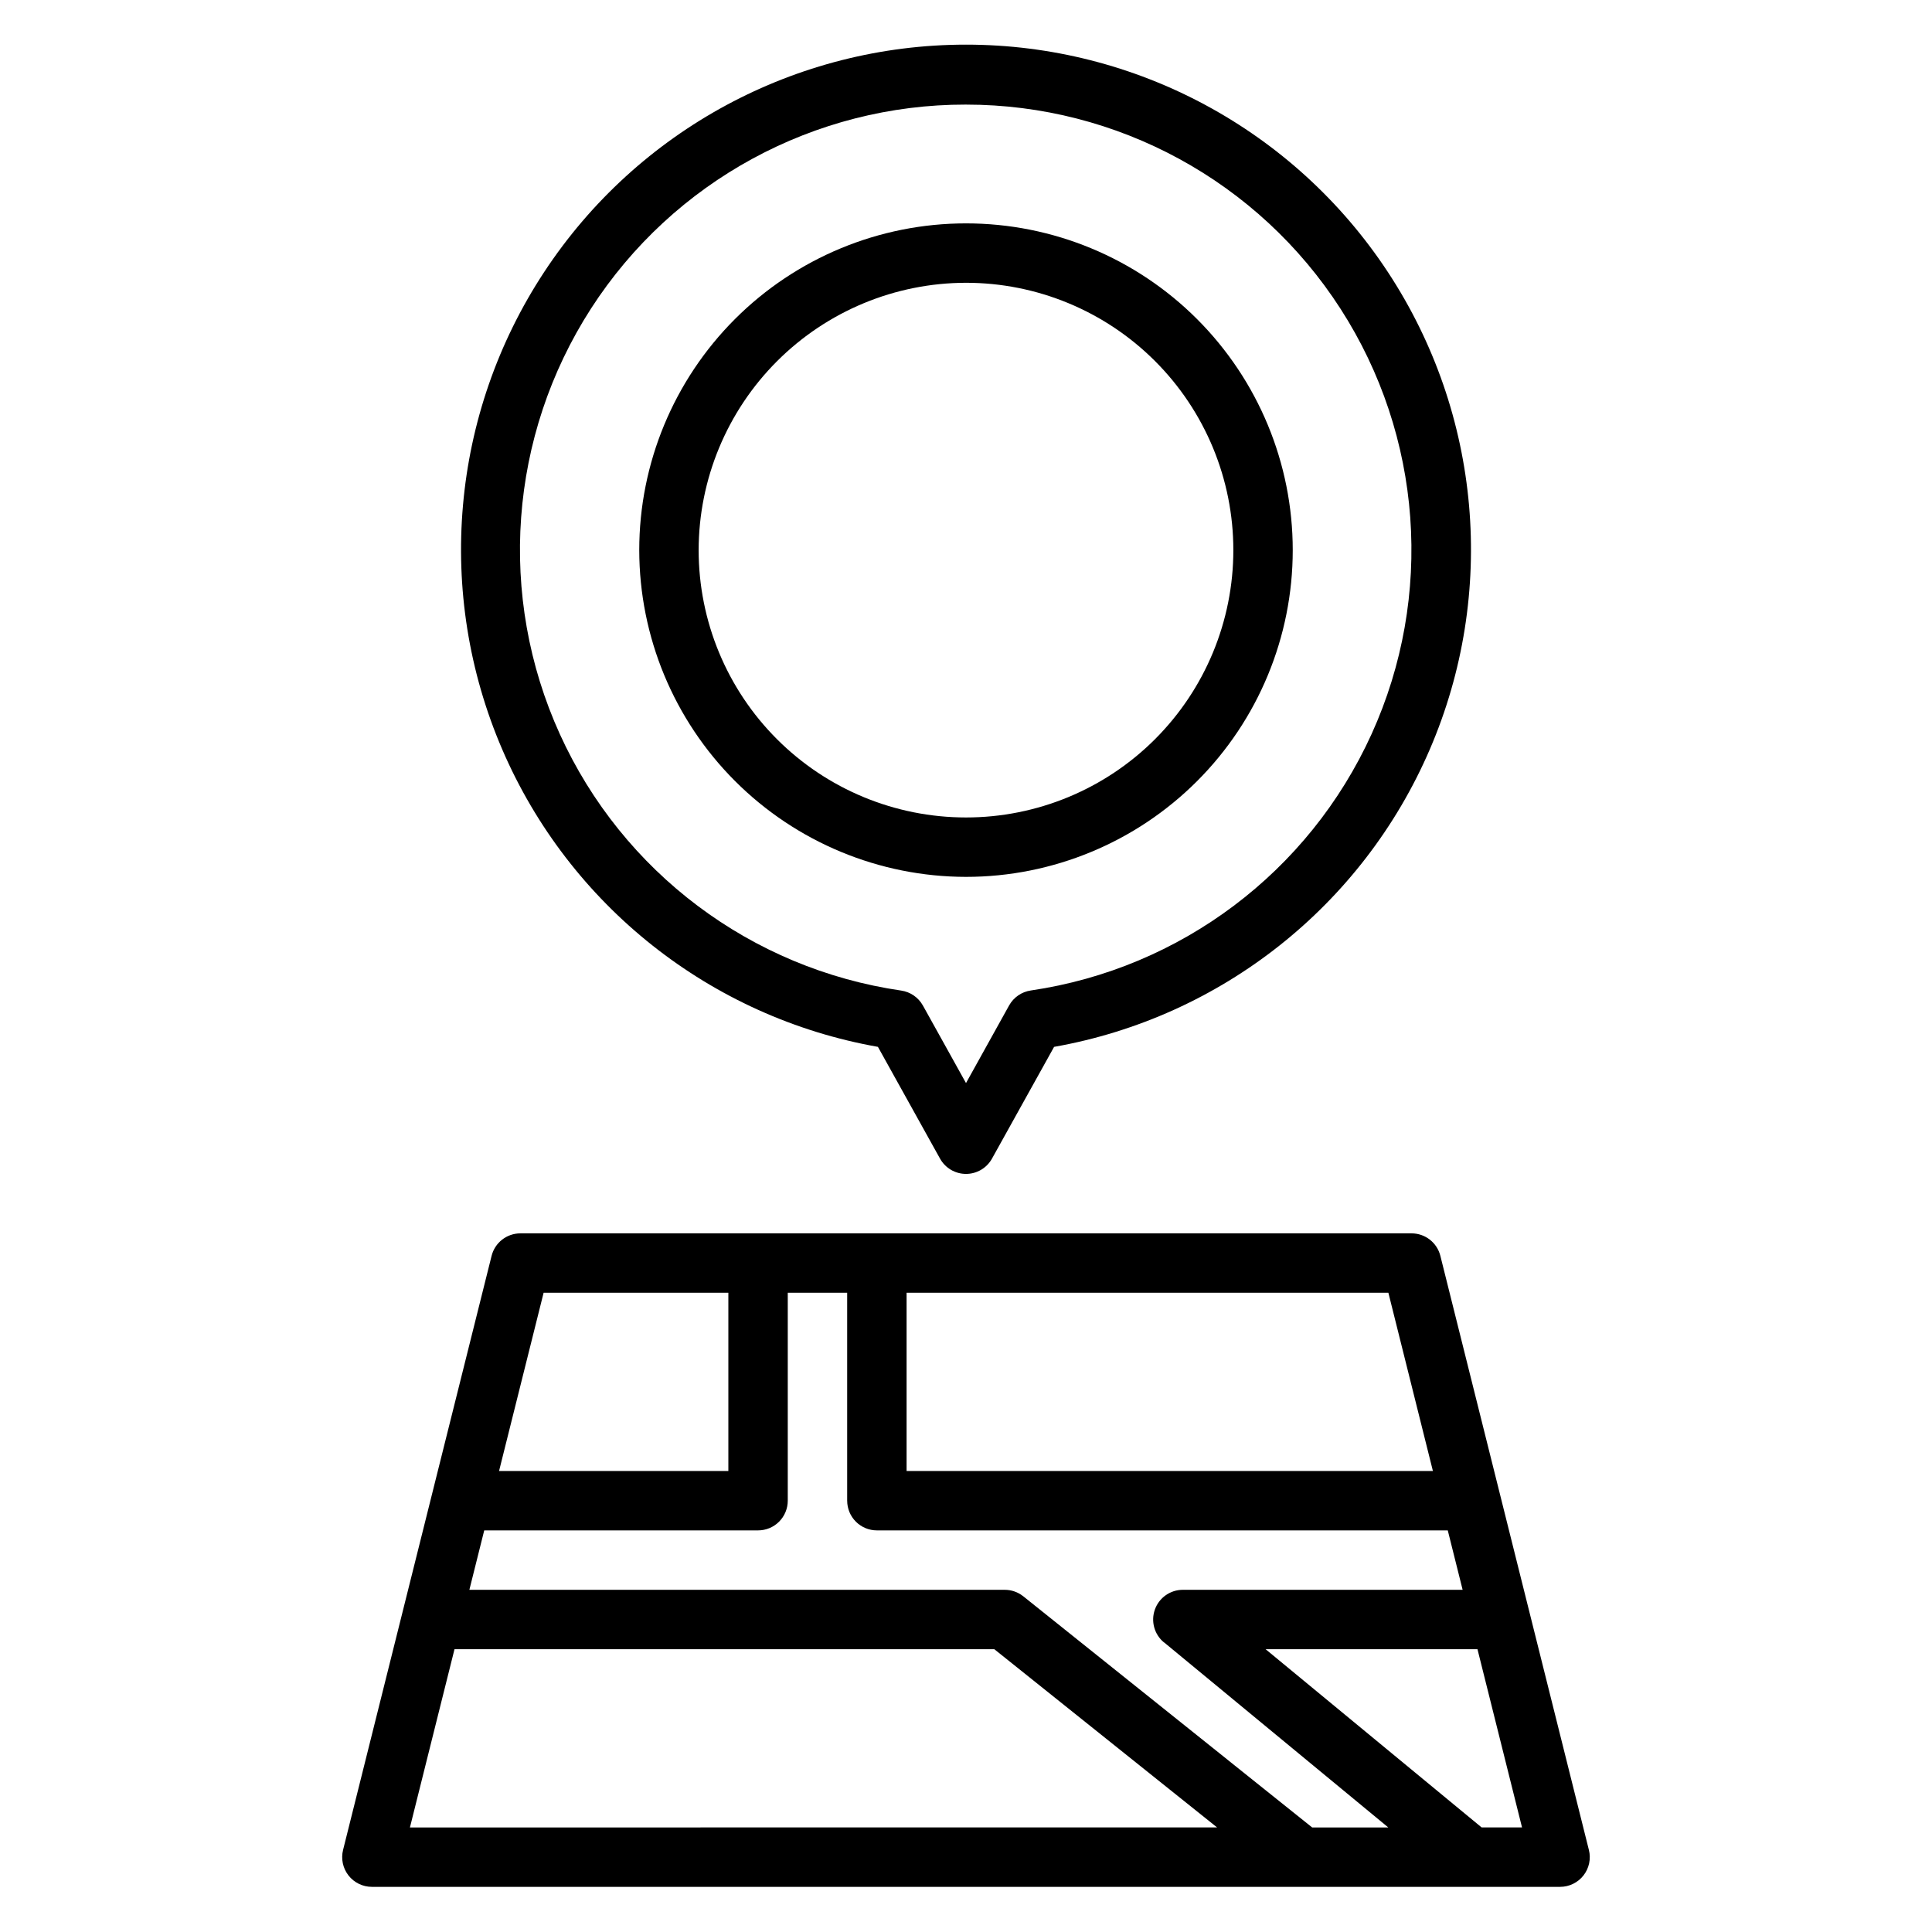
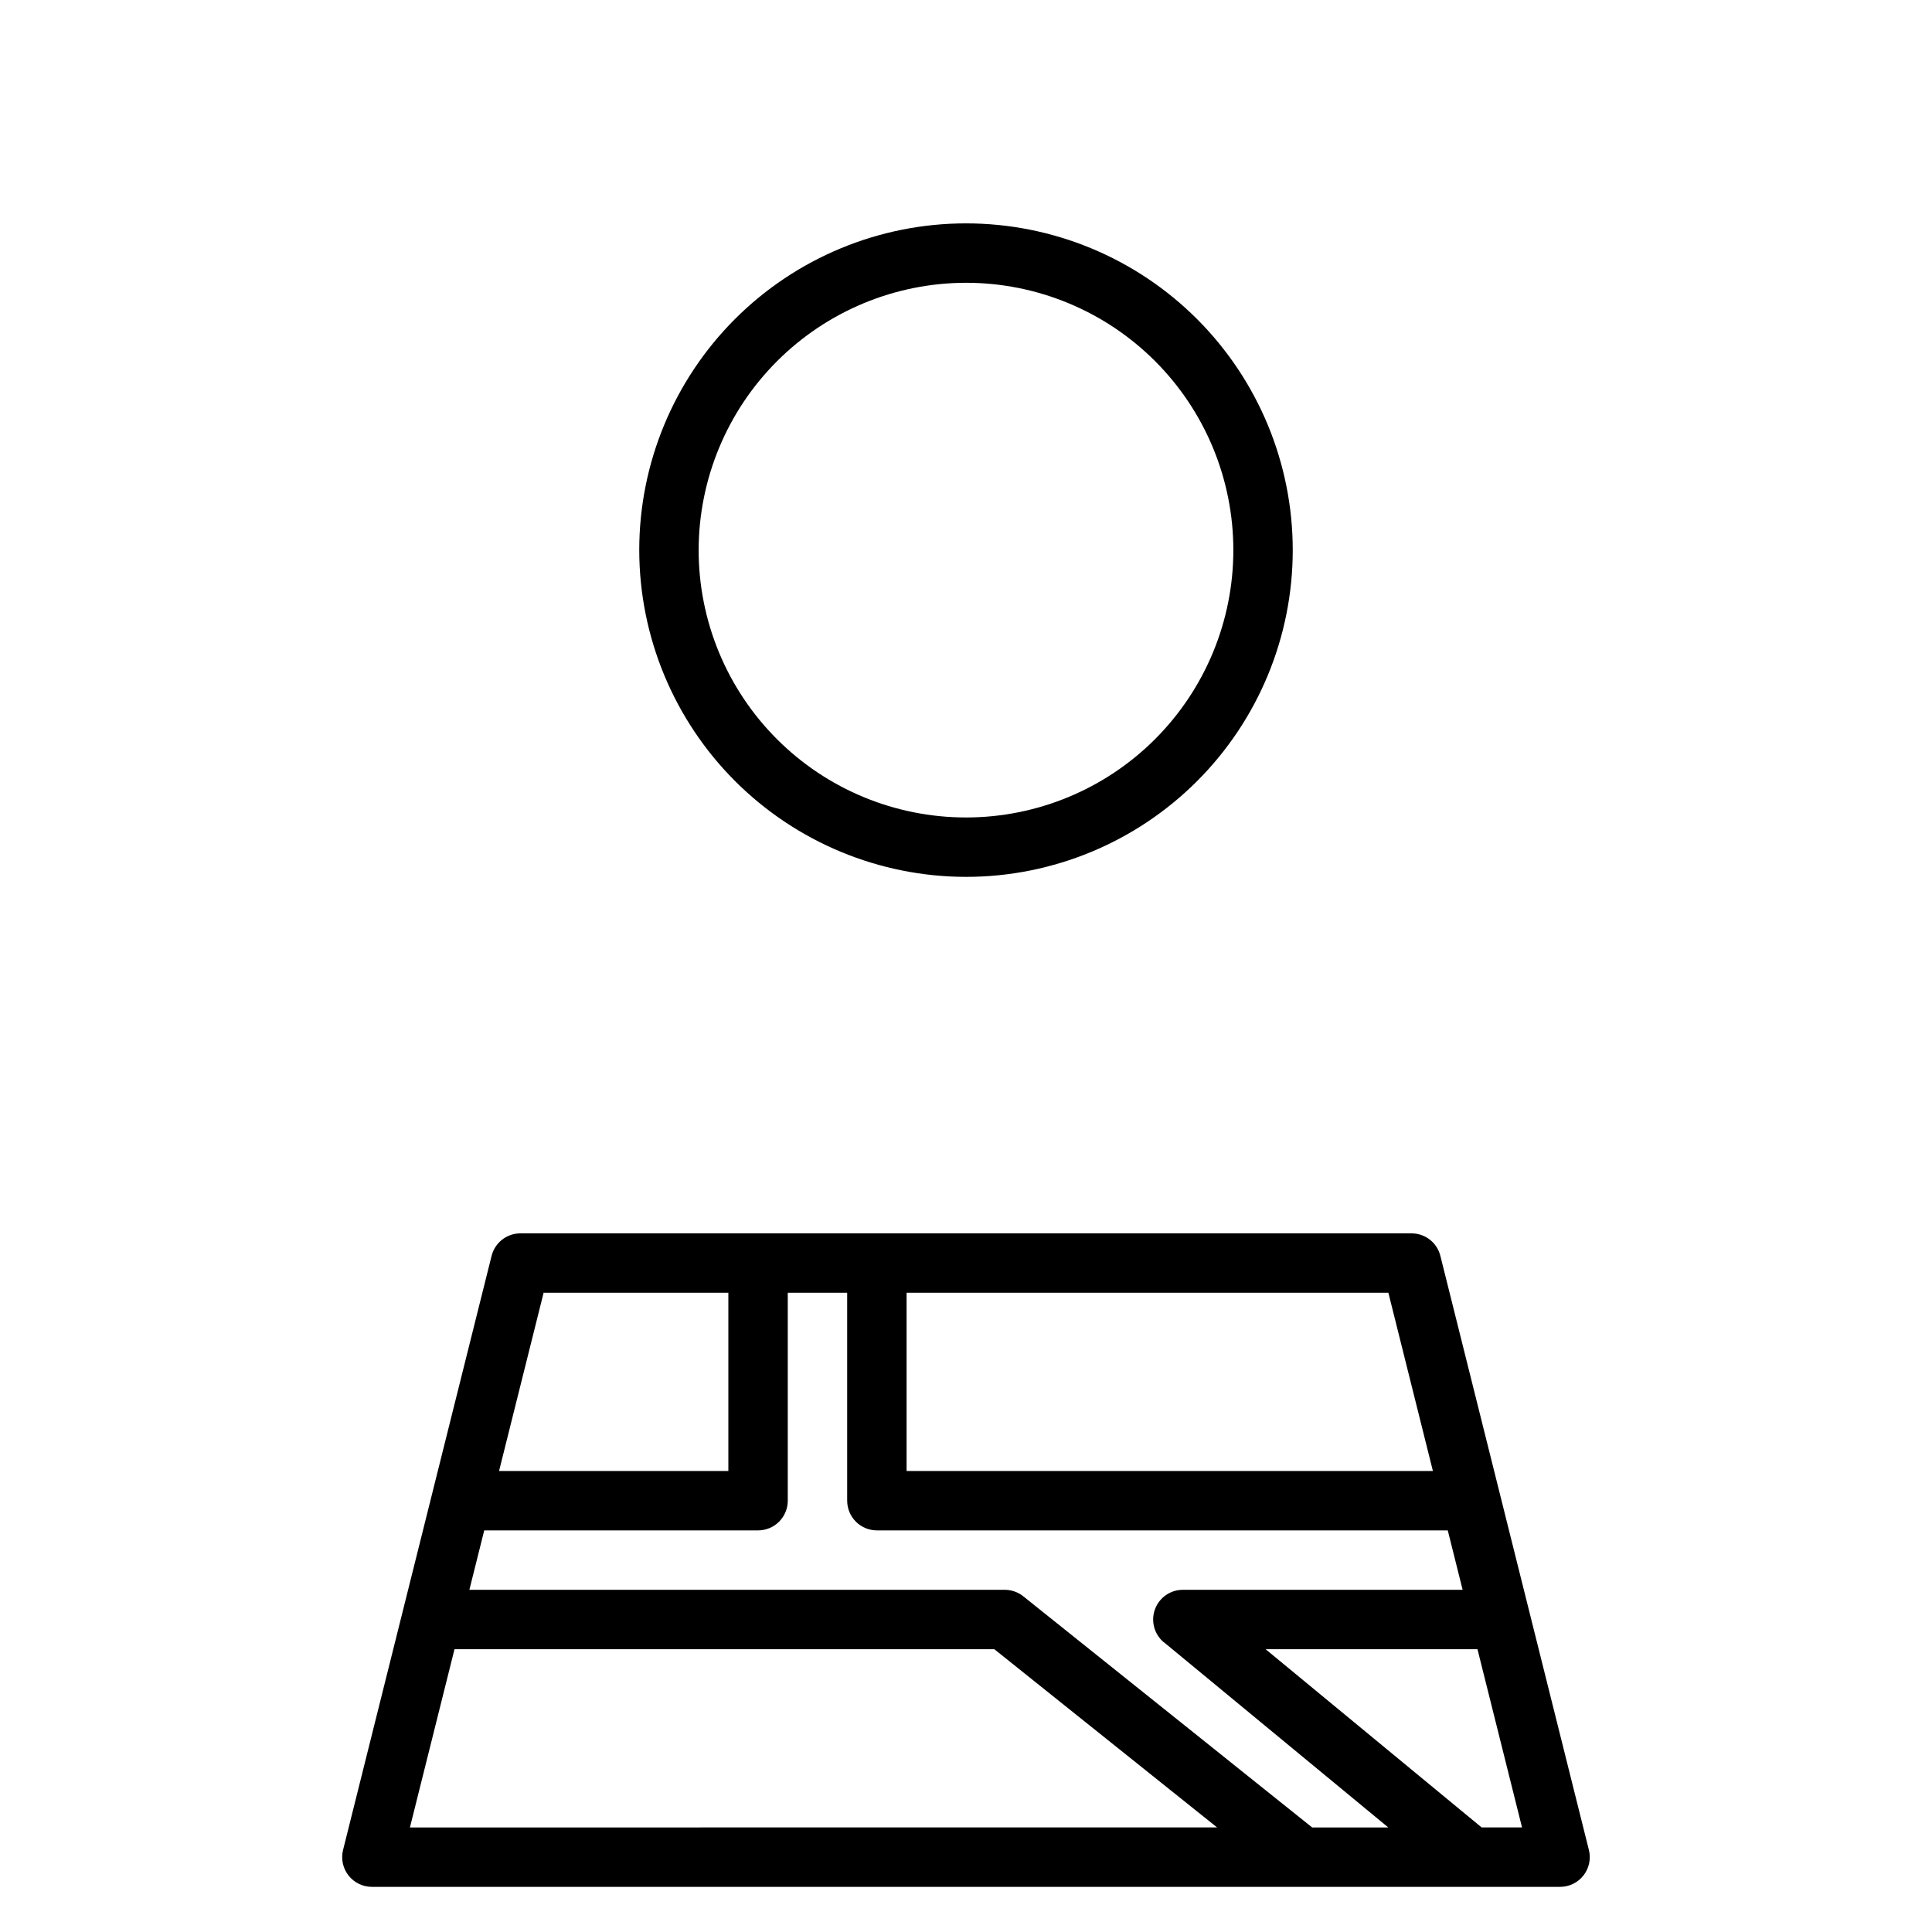
<svg xmlns="http://www.w3.org/2000/svg" fill="#000000" width="800px" height="800px" version="1.1" viewBox="144 144 512 512">
  <g>
    <path d="m565.07 634.25-39.359-157.44c-0.879-3.5-4.023-5.957-7.637-5.957h-236.16c-3.609 0-6.758 2.457-7.637 5.957l-39.359 157.44c-0.59 2.352-0.062 4.844 1.43 6.758 1.492 1.91 3.781 3.027 6.207 3.027h314.88c2.426 0 4.715-1.117 6.207-3.027 1.492-1.914 2.019-4.406 1.43-6.758zm-112.57-54.992 59.41 49.035h-20.168l-76.562-61.254c-1.406-1.125-3.152-1.73-4.953-1.723h-141.84l3.938-15.742 72.57-0.004c2.086 0 4.09-0.828 5.566-2.305 1.477-1.477 2.305-3.481 2.305-5.566v-55.105h15.742v55.105h0.004c0 2.086 0.828 4.09 2.305 5.566 1.477 1.477 3.477 2.305 5.566 2.305h151.29l3.938 15.742-74.148 0.004c-3.32 0-6.281 2.086-7.402 5.211-1.121 3.121-0.164 6.613 2.394 8.73zm71.234-45.43h-139.48v-47.234h127.68zm-235.67-47.234h48.957v47.23l-60.766 0.004zm-23.617 94.465h143.06l59.039 47.23-213.91 0.004zm272.2 47.23-57.246-47.23h56.145l11.809 47.23z" />
-     <path d="m376.66 421.43 16.461 29.621c1.391 2.5 4.023 4.047 6.883 4.047 2.856 0 5.488-1.547 6.879-4.047l16.461-29.621c44.336-7.852 81.754-37.477 99.566-78.832s13.633-88.895-11.117-126.51c-24.754-37.613-66.762-60.258-111.79-60.258s-87.039 22.645-111.79 60.258c-24.75 37.613-28.93 85.152-11.117 126.51 17.816 41.355 55.23 70.98 99.566 78.832zm23.344-249.71c40.121-0.012 77.5 20.363 99.234 54.09 21.73 33.727 24.836 76.188 8.246 112.72-16.59 36.531-50.609 62.129-90.305 67.957-2.422 0.352-4.543 1.805-5.738 3.938l-11.438 20.602-11.438-20.578h-0.004c-1.195-2.133-3.316-3.586-5.738-3.938-39.742-5.777-73.82-31.371-90.445-67.93-16.621-36.559-13.512-79.066 8.254-112.82 21.77-33.75 59.207-54.109 99.371-54.043z" />
    <path d="m400 376.38c22.965 0 44.988-9.125 61.227-25.363 16.242-16.238 25.363-38.262 25.363-61.23 0-22.965-9.121-44.988-25.363-61.23-16.238-16.238-38.262-25.359-61.227-25.359-22.969 0-44.992 9.121-61.23 25.359-16.238 16.242-25.363 38.266-25.363 61.23 0.027 22.957 9.16 44.969 25.391 61.203 16.234 16.23 38.246 25.363 61.203 25.391zm0-157.44c18.789 0 36.809 7.465 50.098 20.75 13.285 13.289 20.75 31.309 20.75 50.098 0 18.793-7.465 36.812-20.75 50.098-13.289 13.289-31.309 20.75-50.098 20.75-18.793 0-36.812-7.461-50.098-20.75-13.289-13.285-20.754-31.305-20.754-50.098 0.023-18.781 7.496-36.789 20.777-50.07s31.289-20.754 50.074-20.777z" />
  </g>
</svg>